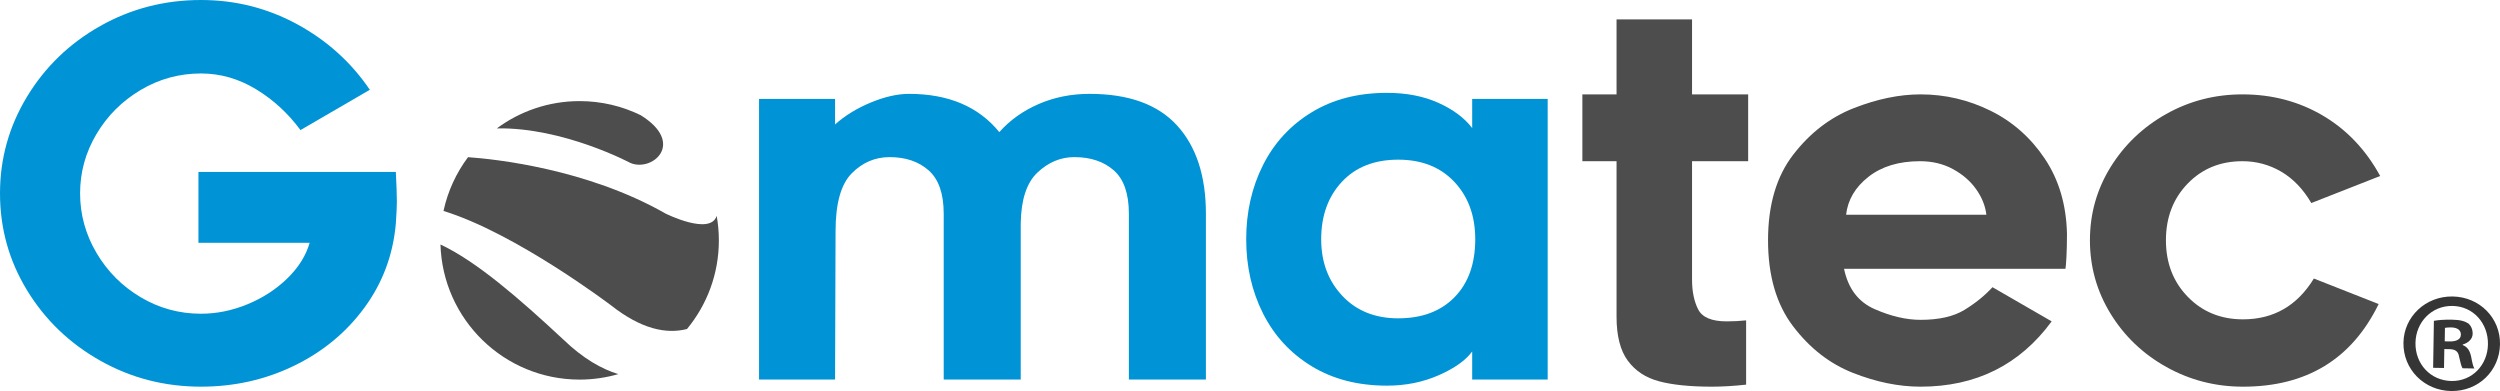
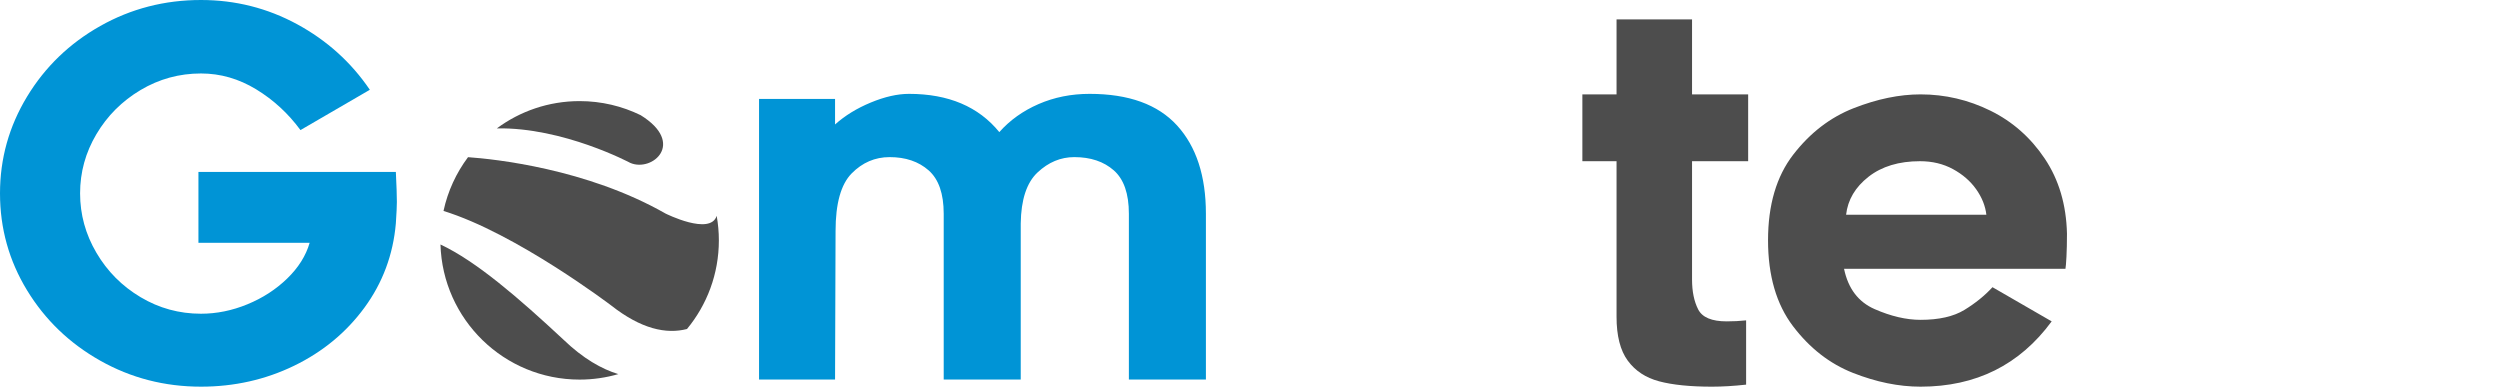
<svg xmlns="http://www.w3.org/2000/svg" version="1.1" id="Capa_1" x="0px" y="0px" width="1383.888px" height="216.455px" viewBox="0 0 1383.888 216.455" style="enable-background:new 0 0 1383.888 216.455;" xml:space="preserve">
  <g>
    <g>
-       <path style="fill:#353535;" d="M1383.885,190.555c-0.24,14.75-12.004,26.141-27.068,25.896    c-14.908-0.24-26.616-12.008-26.379-26.758    c0.234-14.432,12.316-25.818,27.223-25.576    C1372.724,164.359,1384.116,176.123,1383.885,190.555z M1337.098,189.803    c-0.188,11.574,8.23,20.912,19.965,21.1c11.422,0.186,19.973-8.877,20.158-20.295    c0.188-11.578-8.068-21.07-19.645-21.256    C1345.997,169.162,1337.283,178.383,1337.098,189.803z M1352.896,203.697l-6.023-0.098    l0.418-26.008c2.385-0.438,5.721-0.701,10.004-0.633    c4.916,0.08,7.121,0.91,9.008,2.051c1.408,1.133,2.484,3.211,2.446,5.75    c-0.048,2.854-2.304,5.037-5.491,5.938l-0.004,0.318    c2.52,0.992,3.918,2.918,4.656,6.42c0.73,3.979,1.178,5.572,1.797,6.533    l-6.501-0.104c-0.776-0.967-1.216-3.352-1.96-6.379    c-0.432-2.861-1.996-4.156-5.324-4.209l-2.857-0.047L1352.896,203.697z     M1353.294,188.951l2.854,0.047c3.33,0.053,6.045-1.014,6.088-3.709    c0.037-2.379-1.682-3.992-5.488-4.053c-1.586-0.027-2.697,0.113-3.334,0.26    L1353.294,188.951z" />
-     </g>
+       </g>
    <g>
      <g>
        <g>
          <path style="fill:#0094D6;" d="M219.691,111.822c0,2.26-0.189,6.213-0.566,11.859      c-1.508,17.326-7.296,32.855-17.367,46.596      c-10.072,13.74-23.061,24.473-38.965,32.189      c-15.912,7.717-33.088,11.578-51.535,11.578c-20.146,0-38.734-4.801-55.77-14.4      c-17.041-9.604-30.545-22.594-40.523-38.969C4.986,144.295,0,126.414,0,107.023      c0-19.201,4.986-37.037,14.965-53.514c9.979-16.471,23.482-29.506,40.523-39.105      C72.523,4.801,91.112,0,111.258,0c19.013,0,36.753,4.477,53.229,13.414      c16.47,8.945,29.882,21.039,40.238,36.285l-38.403,22.309      c-6.776-9.221-14.966-16.754-24.565-22.59      c-9.603-5.834-19.769-8.752-30.498-8.752c-12.05,0-23.203,3.062-33.461,9.176      C67.531,55.961,59.392,64.102,53.369,74.268      c-6.026,10.166-9.034,21.084-9.034,32.756c0,11.674,3.008,22.637,9.034,32.896      c6.023,10.262,14.162,18.453,24.428,24.568      c10.258,6.119,21.411,9.176,33.461,9.176c8.654,0,17.225-1.736,25.695-5.223      c8.473-3.48,15.814-8.234,22.025-14.264      c6.213-6.018,10.352-12.605,12.426-19.766h-61.559V95.164H219.125      C219.502,102.695,219.691,108.248,219.691,111.822z" />
          <path style="fill:#0094D6;" d="M651.582,69.465c10.631,11.678,15.953,27.957,15.953,48.854      v91.773h-42.639v-91.773c0-11.107-2.78-19.104-8.33-24.002      c-5.555-4.896-12.848-7.344-21.885-7.344c-7.531,0-14.309,2.824-20.33,8.473      c-6.025,5.646-9.135,15.062-9.32,28.236v86.41h-42.639v-91.773      c0-11.107-2.779-19.104-8.33-24.002c-5.552-4.896-12.756-7.344-21.601-7.344      c-8.096,0-15.109,3.014-21.036,9.037c-5.931,6.029-8.896,16.662-8.896,31.91      l-0.281,82.172H420.172V54.783h42.076v14.119      c5.457-4.893,12.043-8.941,19.766-12.143      c7.717-3.197,14.776-4.801,21.18-4.801c21.834,0,38.493,7.059,49.979,21.176      c5.833-6.586,13.081-11.762,21.743-15.529      c8.658-3.762,18.073-5.646,28.238-5.646      C624.8,51.959,640.942,57.797,651.582,69.465z" />
-           <path style="fill:#0094D6;" d="M814.937,194.559c-3.579,4.896-9.743,9.277-18.495,13.133      c-8.756,3.855-18.312,5.785-28.664,5.785c-16.002,0-29.887-3.57-41.65-10.73      c-11.768-7.15-20.754-16.891-26.967-29.221      c-6.213-12.328-9.318-26.025-9.318-41.088c0-15.057,3.105-28.754,9.318-41.088      c6.213-12.324,15.199-22.07,26.967-29.223      c11.764-7.152,25.648-10.73,41.65-10.73c10.73,0,20.191,1.834,28.379,5.504      c8.191,3.67,14.446,8.33,18.78,13.979V54.783h41.79v155.309h-41.79V194.559z       M805.051,100.668c-7.72-8.188-18.072-12.281-31.06-12.281      c-13.179,0-23.579,4.094-31.206,12.281c-7.62,8.189-11.434,18.777-11.434,31.77      c0,12.613,3.904,23.061,11.719,31.342c7.811,8.287,18.115,12.428,30.921,12.428      c13.174,0,23.578-3.906,31.202-11.719c7.624-7.811,11.436-18.498,11.436-32.051      C816.629,119.445,812.769,108.857,805.051,100.668z" />
          <path style="fill:#4D4D4D;" d="M936.641,154.746c0,6.59,1.128,12.096,3.387,16.516      c2.259,4.43,7.528,6.635,15.813,6.635c3.765,0,7.342-0.184,10.731-0.561      v35.58c-6.775,0.746-13.088,1.129-18.92,1.129      c-12.05,0-21.791-0.988-29.227-2.965s-13.228-5.789-17.365-11.436      c-4.143-5.646-6.212-13.744-6.212-24.287V89.234h-18.92V52.242h18.92V10.73      h41.792v41.512h31.062V89.234h-31.062V154.746z" />
          <path style="fill:#4D4D4D;" d="M1025.725,206.42c-12.896-5.084-23.957-13.697-33.178-25.838      c-9.227-12.141-13.838-28-13.838-47.582c0-19.574,4.66-35.389,13.979-47.438      c9.318-12.047,20.47-20.615,33.461-25.697      c12.988-5.082,25.318-7.623,36.992-7.623c13.557,0,26.446,3.012,38.685,9.035      c12.235,6.027,22.261,14.873,30.073,26.545      c7.812,11.674,11.904,25.51,12.284,41.508c0,4.896-0.097,9.135-0.282,12.709      c-0.188,3.576-0.379,5.836-0.564,6.775h-122.551      c2.258,10.92,7.905,18.354,16.943,22.309      c9.034,3.953,17.506,5.928,25.412,5.928c10.164,0,18.258-1.836,24.283-5.504      c6.021-3.674,11.199-7.859,15.531-12.568l32.756,18.918      C1118.016,202,1093.822,214.045,1063.141,214.045      C1051.09,214.045,1038.617,211.502,1025.725,206.42z M1034.336,97.846      c-7.34,5.746-11.482,12.754-12.423,21.035h77.653      c-0.562-4.893-2.448-9.598-5.646-14.119c-3.205-4.516-7.483-8.229-12.849-11.152      c-5.363-2.914-11.435-4.375-18.213-4.375      C1051.183,89.234,1041.68,92.105,1034.336,97.846z" />
-           <path style="fill:#4D4D4D;" d="M1199.248,203.172c-12.99-7.244-23.297-17.084-30.923-29.508      C1160.701,161.238,1156.891,147.686,1156.891,133c0-14.682,3.811-28.188,11.435-40.52      c7.626-12.326,17.884-22.117,30.78-29.369      C1212,55.867,1226.073,52.242,1241.32,52.242c16.379,0,31.203,3.908,44.476,11.719      c13.272,7.816,23.86,18.969,31.767,33.461l-38.119,14.967      c-4.518-7.717-10.076-13.508-16.662-17.367      c-6.589-3.855-13.742-5.787-21.461-5.787c-12.238,0-22.354,4.143-30.355,12.422      c-8.003,8.289-12.002,18.732-12.002,31.344c0,12.615,4.049,23.064,12.145,31.346      c8.091,8.285,18.258,12.424,30.497,12.424c16.942,0,30.023-7.525,39.249-22.592      l35.862,14.121c-14.872,30.498-39.912,45.746-75.111,45.746      C1226.355,214.045,1212.236,210.418,1199.248,203.172z" />
        </g>
      </g>
      <g>
        <g>
          <path style="fill:#4D4D4D;" d="M348.924,90.186c12.109,5.211,30.827-10.863,5.709-26.432      c-10.203-4.982-21.666-7.787-33.784-7.787c-17.165,0-33.015,5.617-45.823,15.104      C311.785,70.369,348.924,90.186,348.924,90.186z" />
          <path style="fill:#4D4D4D;" d="M243.824,135.336c1.215,41.512,35.22,74.793,77.024,74.793      c7.435,0,14.615-1.074,21.417-3.039c-9.169-2.803-19.439-8.549-30.449-19.156      C287.179,164.988,263.705,144.66,243.824,135.336z" />
        </g>
        <path style="fill:#4D4D4D;" d="M368.394,118.197C324.701,93.312,273.669,88.037,259.076,87.006     c-6.495,8.697-11.213,18.791-13.574,29.775     c40.01,12.264,92.746,52.248,92.746,52.248     c16.734,13.172,30.571,16.027,42.039,13.098     c11.02-13.332,17.643-30.432,17.643-49.078c0-4.631-0.422-9.164-1.206-13.566     C393.182,130.627,368.394,118.197,368.394,118.197z" />
      </g>
    </g>
  </g>
</svg>